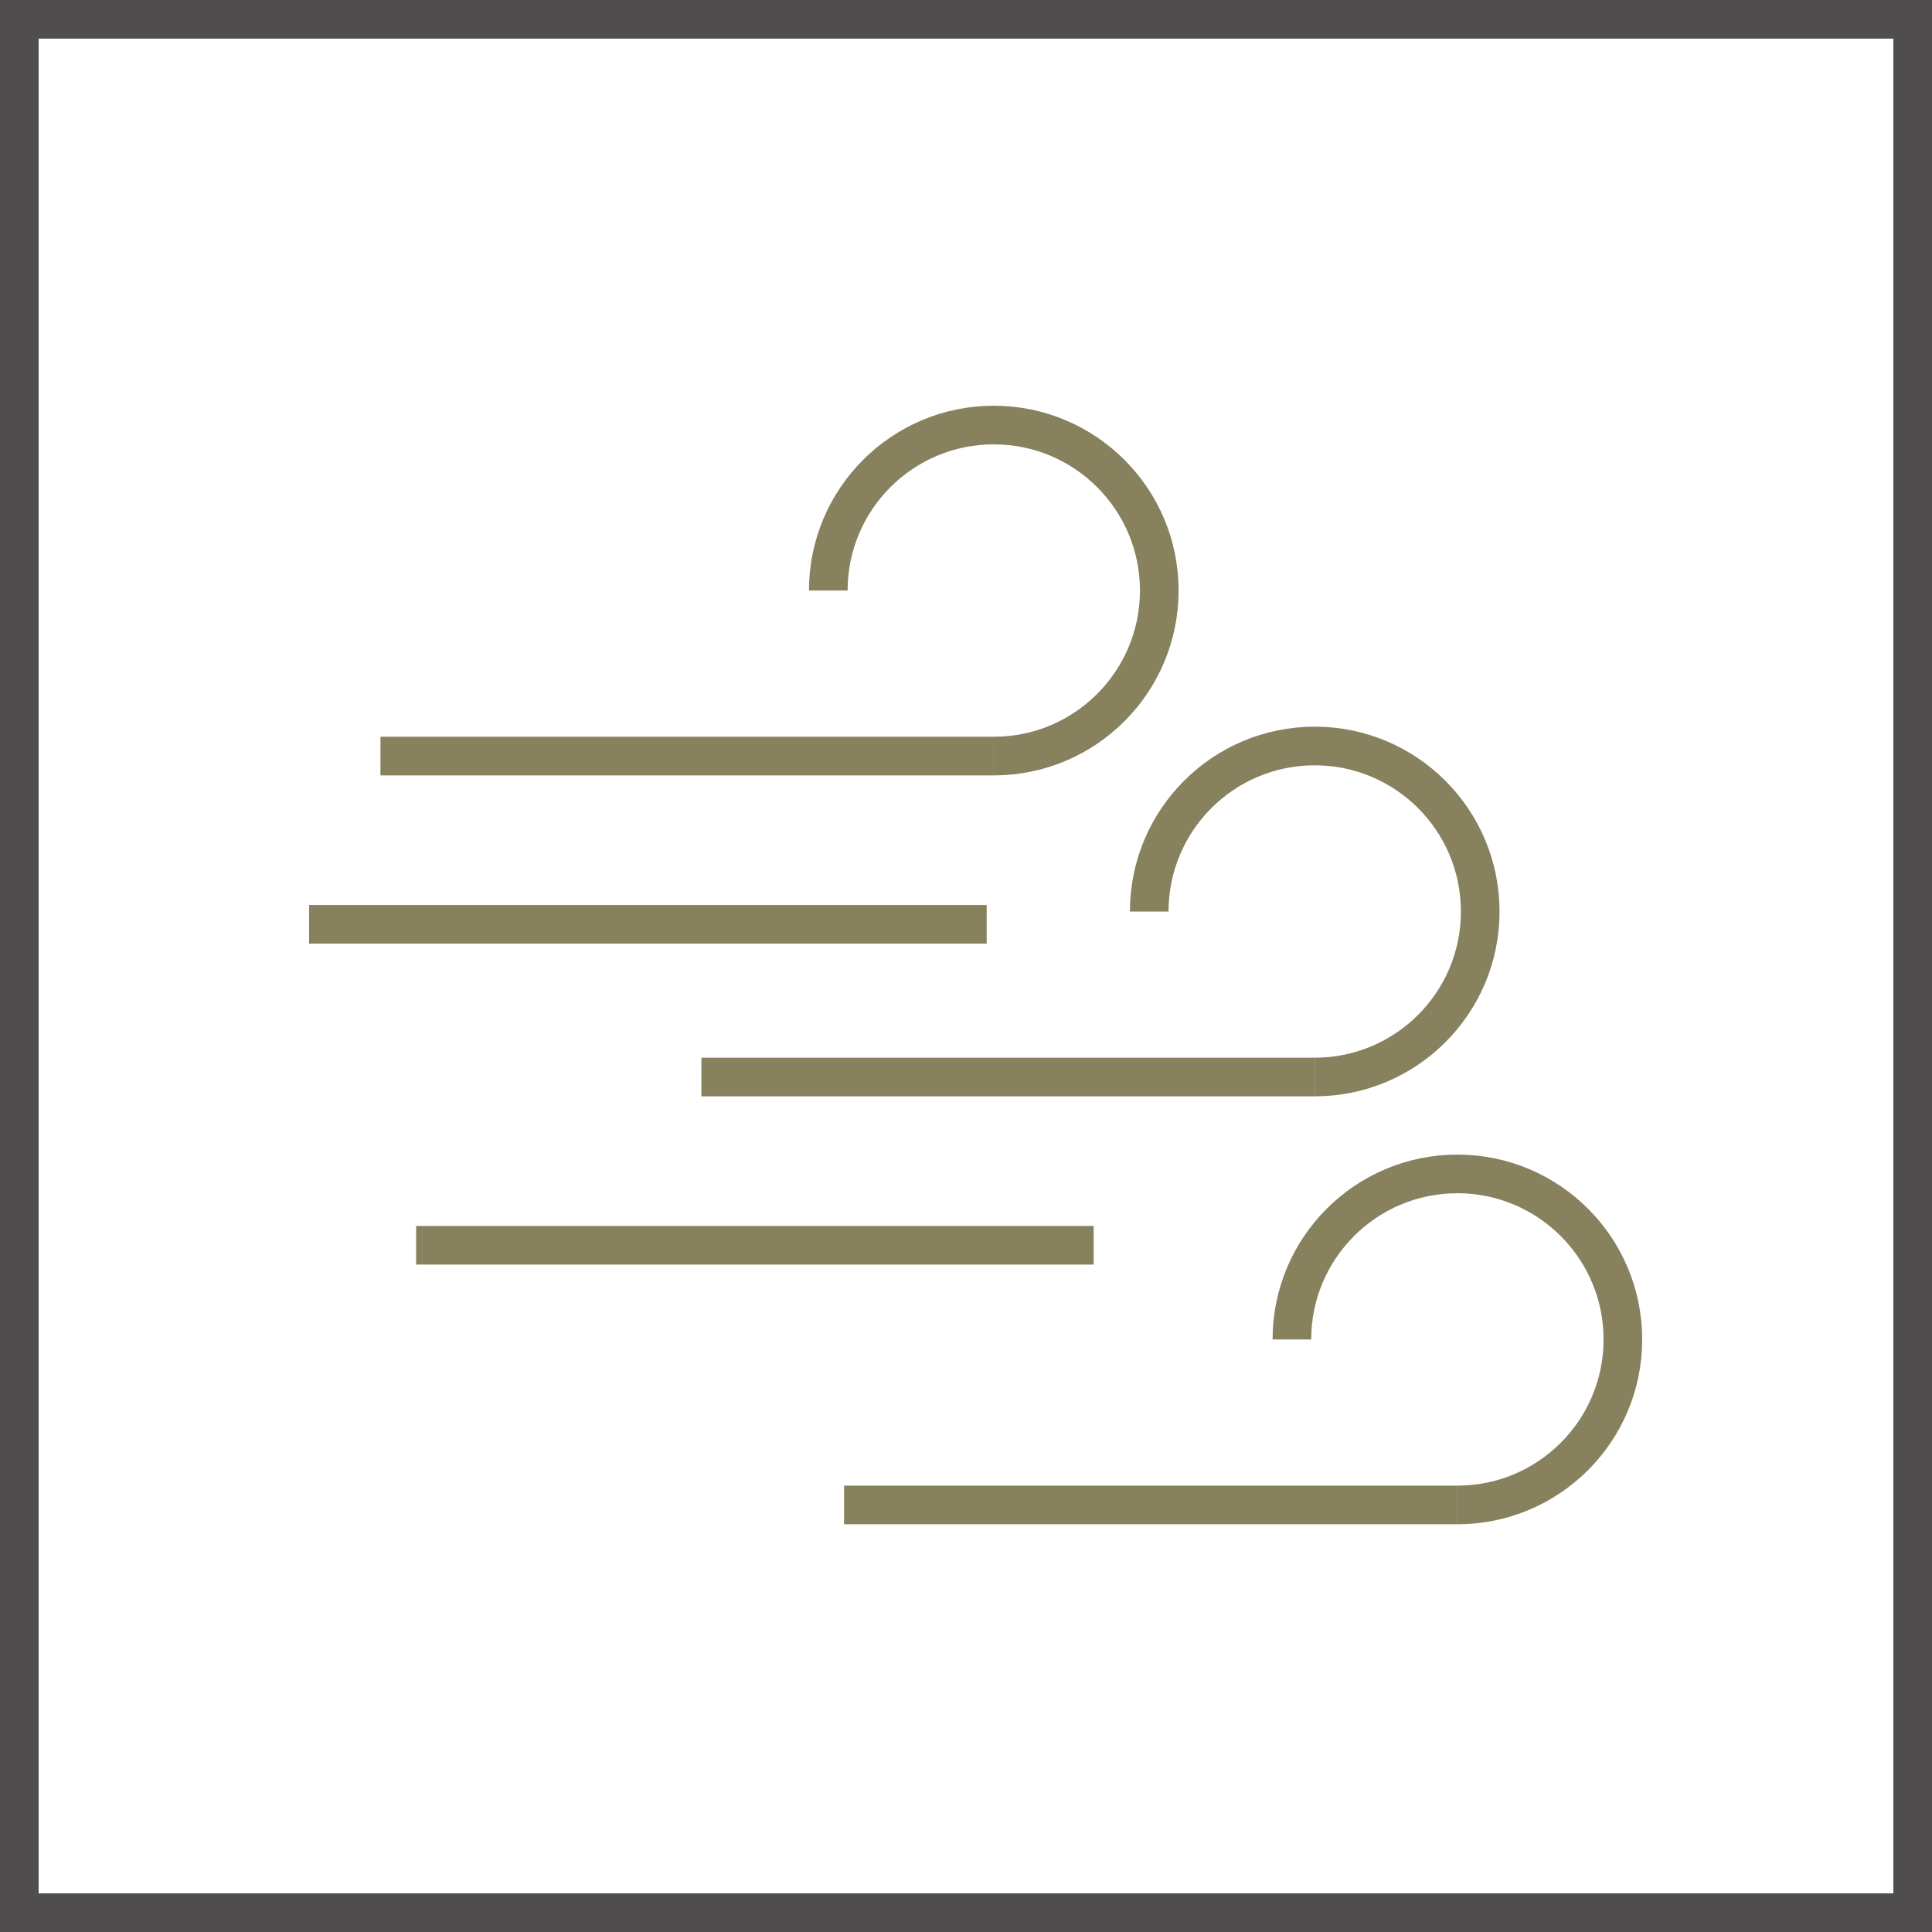
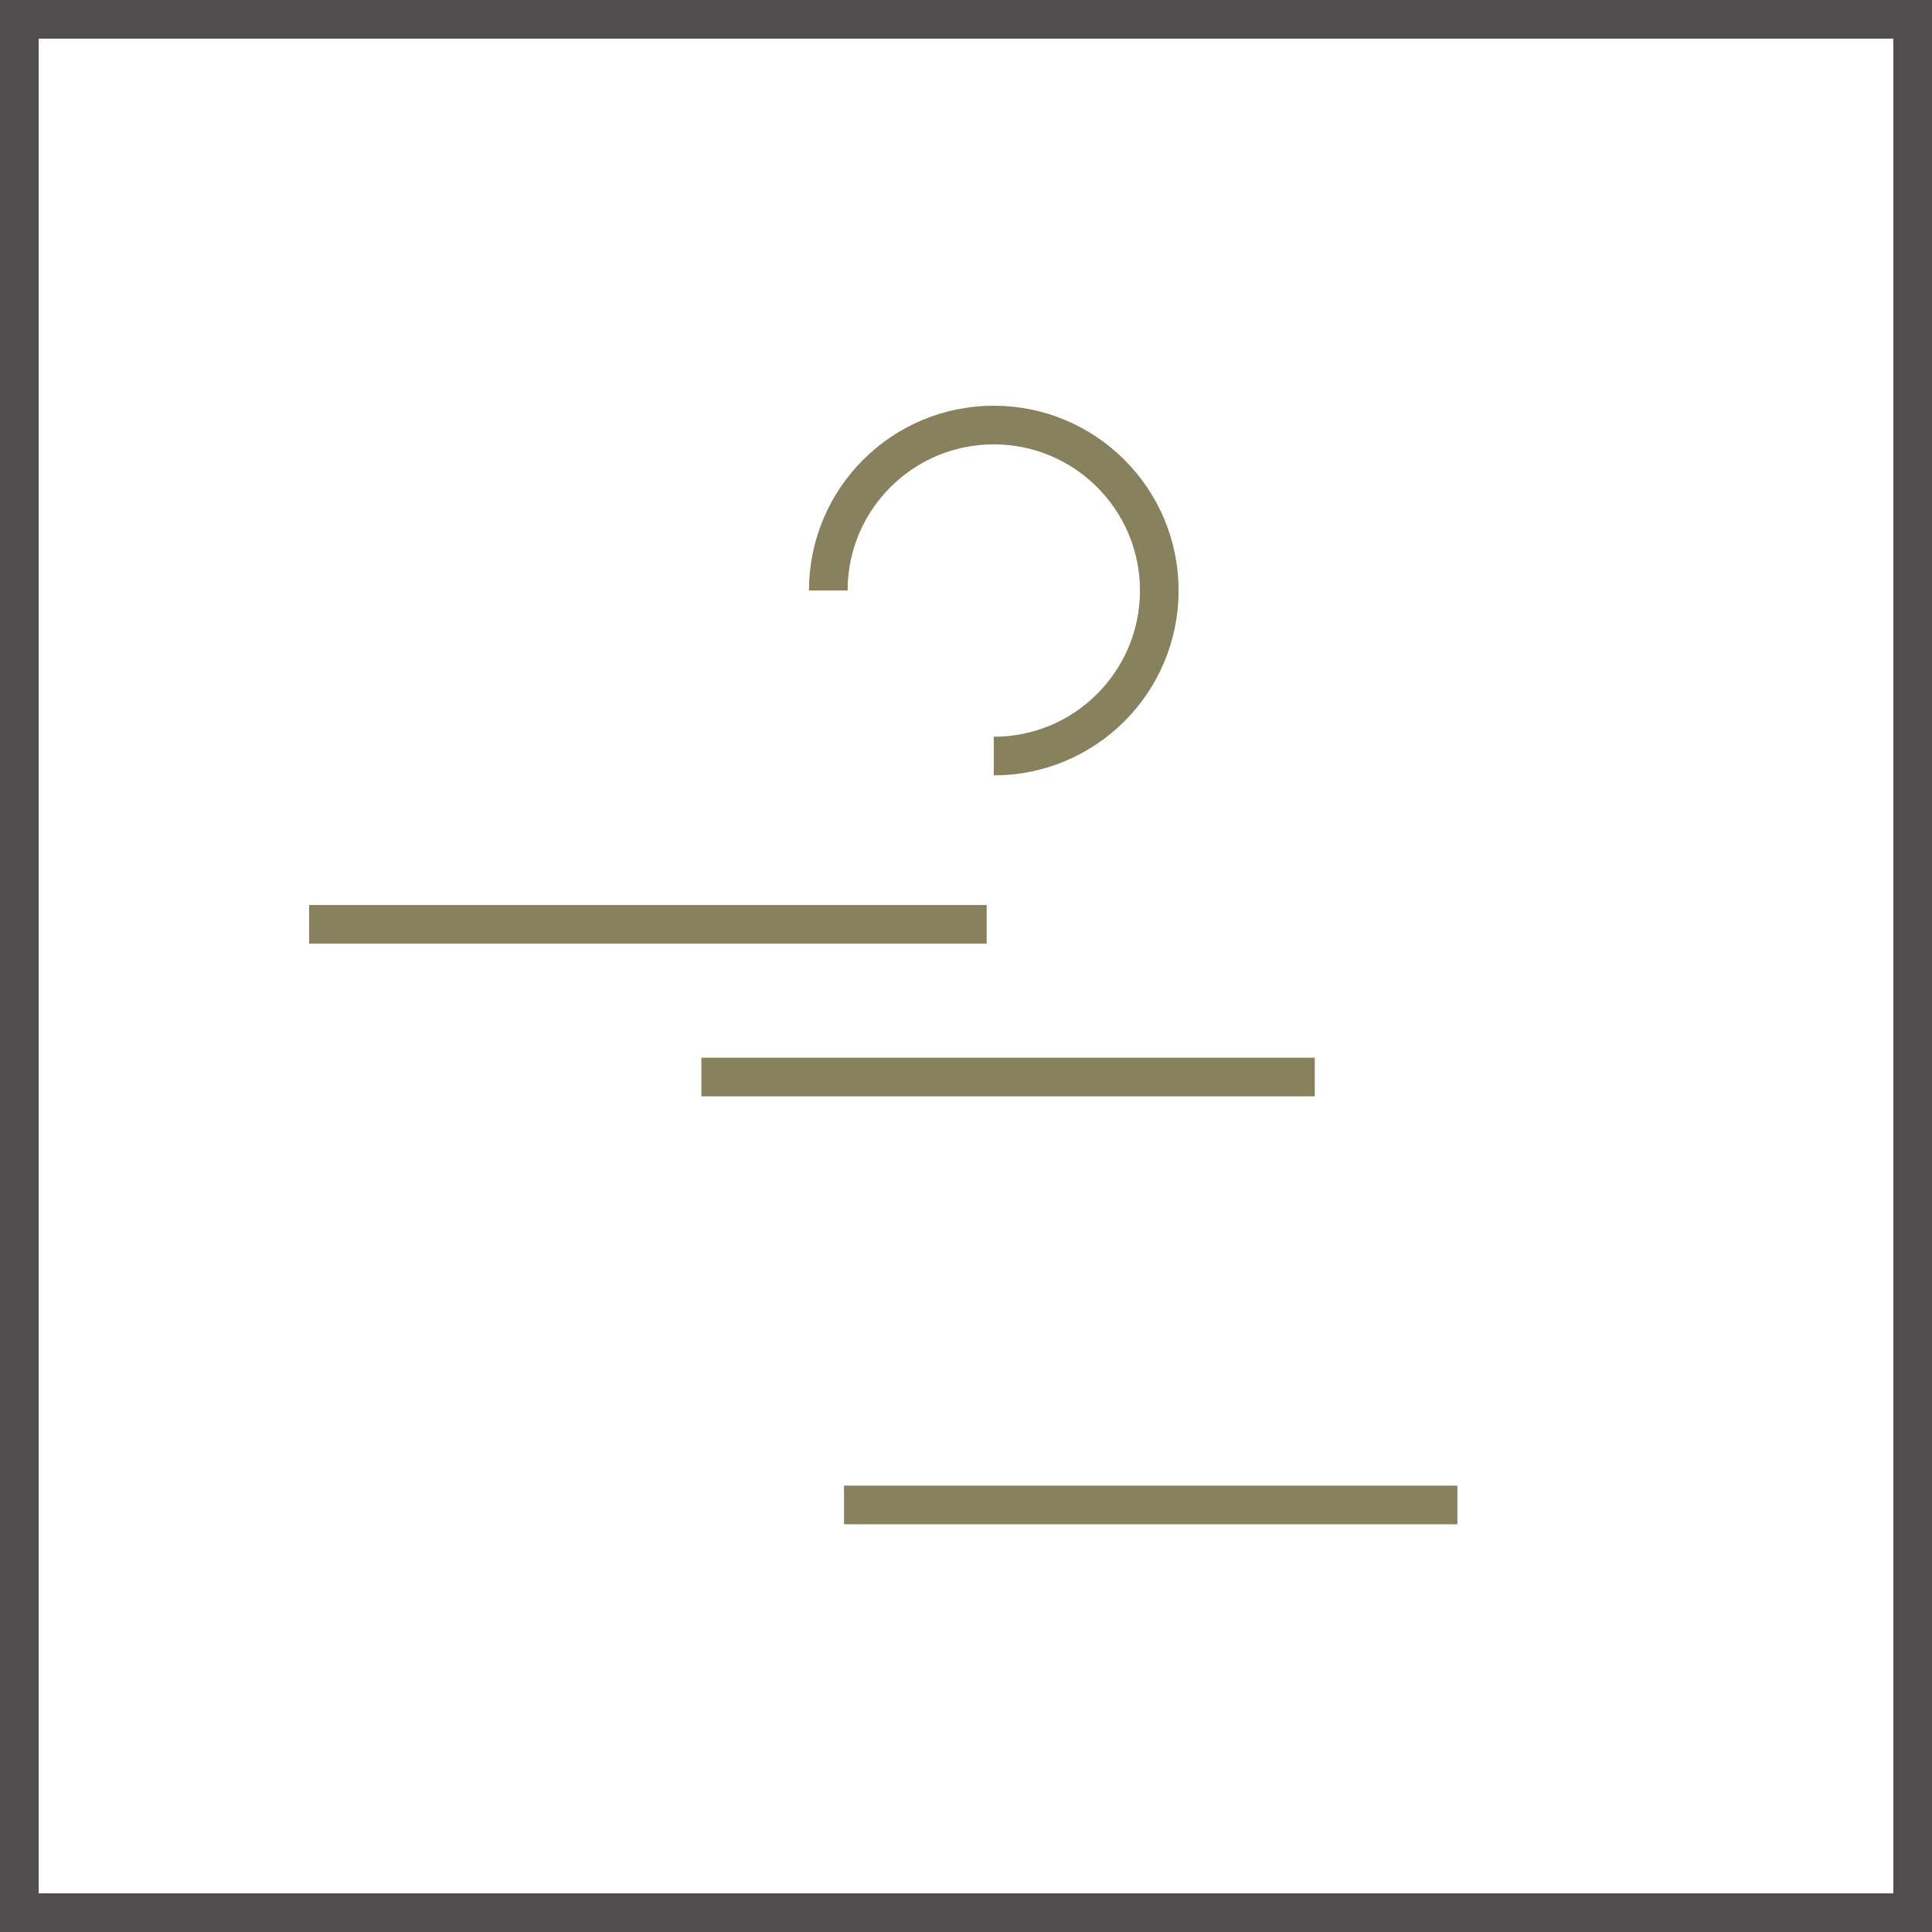
<svg xmlns="http://www.w3.org/2000/svg" fill="none" viewBox="0 0 50 50" height="50" width="50">
  <rect stroke="#4F4D4D" height="49" width="49" y="0.5" x="0.5" />
  <path stroke="#87815E" d="M25.719 19.567C28.084 19.567 30.002 17.649 30.002 15.283C30.002 12.918 28.084 11 25.719 11C23.353 11 21.436 12.918 21.436 15.283" />
-   <path stroke="#87815E" d="M25.719 19.567H9.846" />
-   <path stroke="#87815E" d="M34.025 27.873C36.391 27.873 38.308 25.955 38.308 23.59C38.308 21.224 36.391 19.306 34.025 19.306C31.659 19.306 29.742 21.224 29.742 23.59" />
-   <path stroke="#87815E" d="M37.717 38.948C40.082 38.948 42 37.03 42 34.665C42 32.299 40.082 30.381 37.717 30.381C35.351 30.381 33.434 32.299 33.434 34.665" />
  <path stroke="#87815E" d="M34.026 27.873H18.152" />
-   <path stroke="#87815E" d="M28.304 32.227L10.769 32.227" />
  <path stroke="#87815E" d="M25.535 23.921L8 23.921" />
  <path stroke="#87815E" d="M37.717 38.948H21.844" />
</svg>